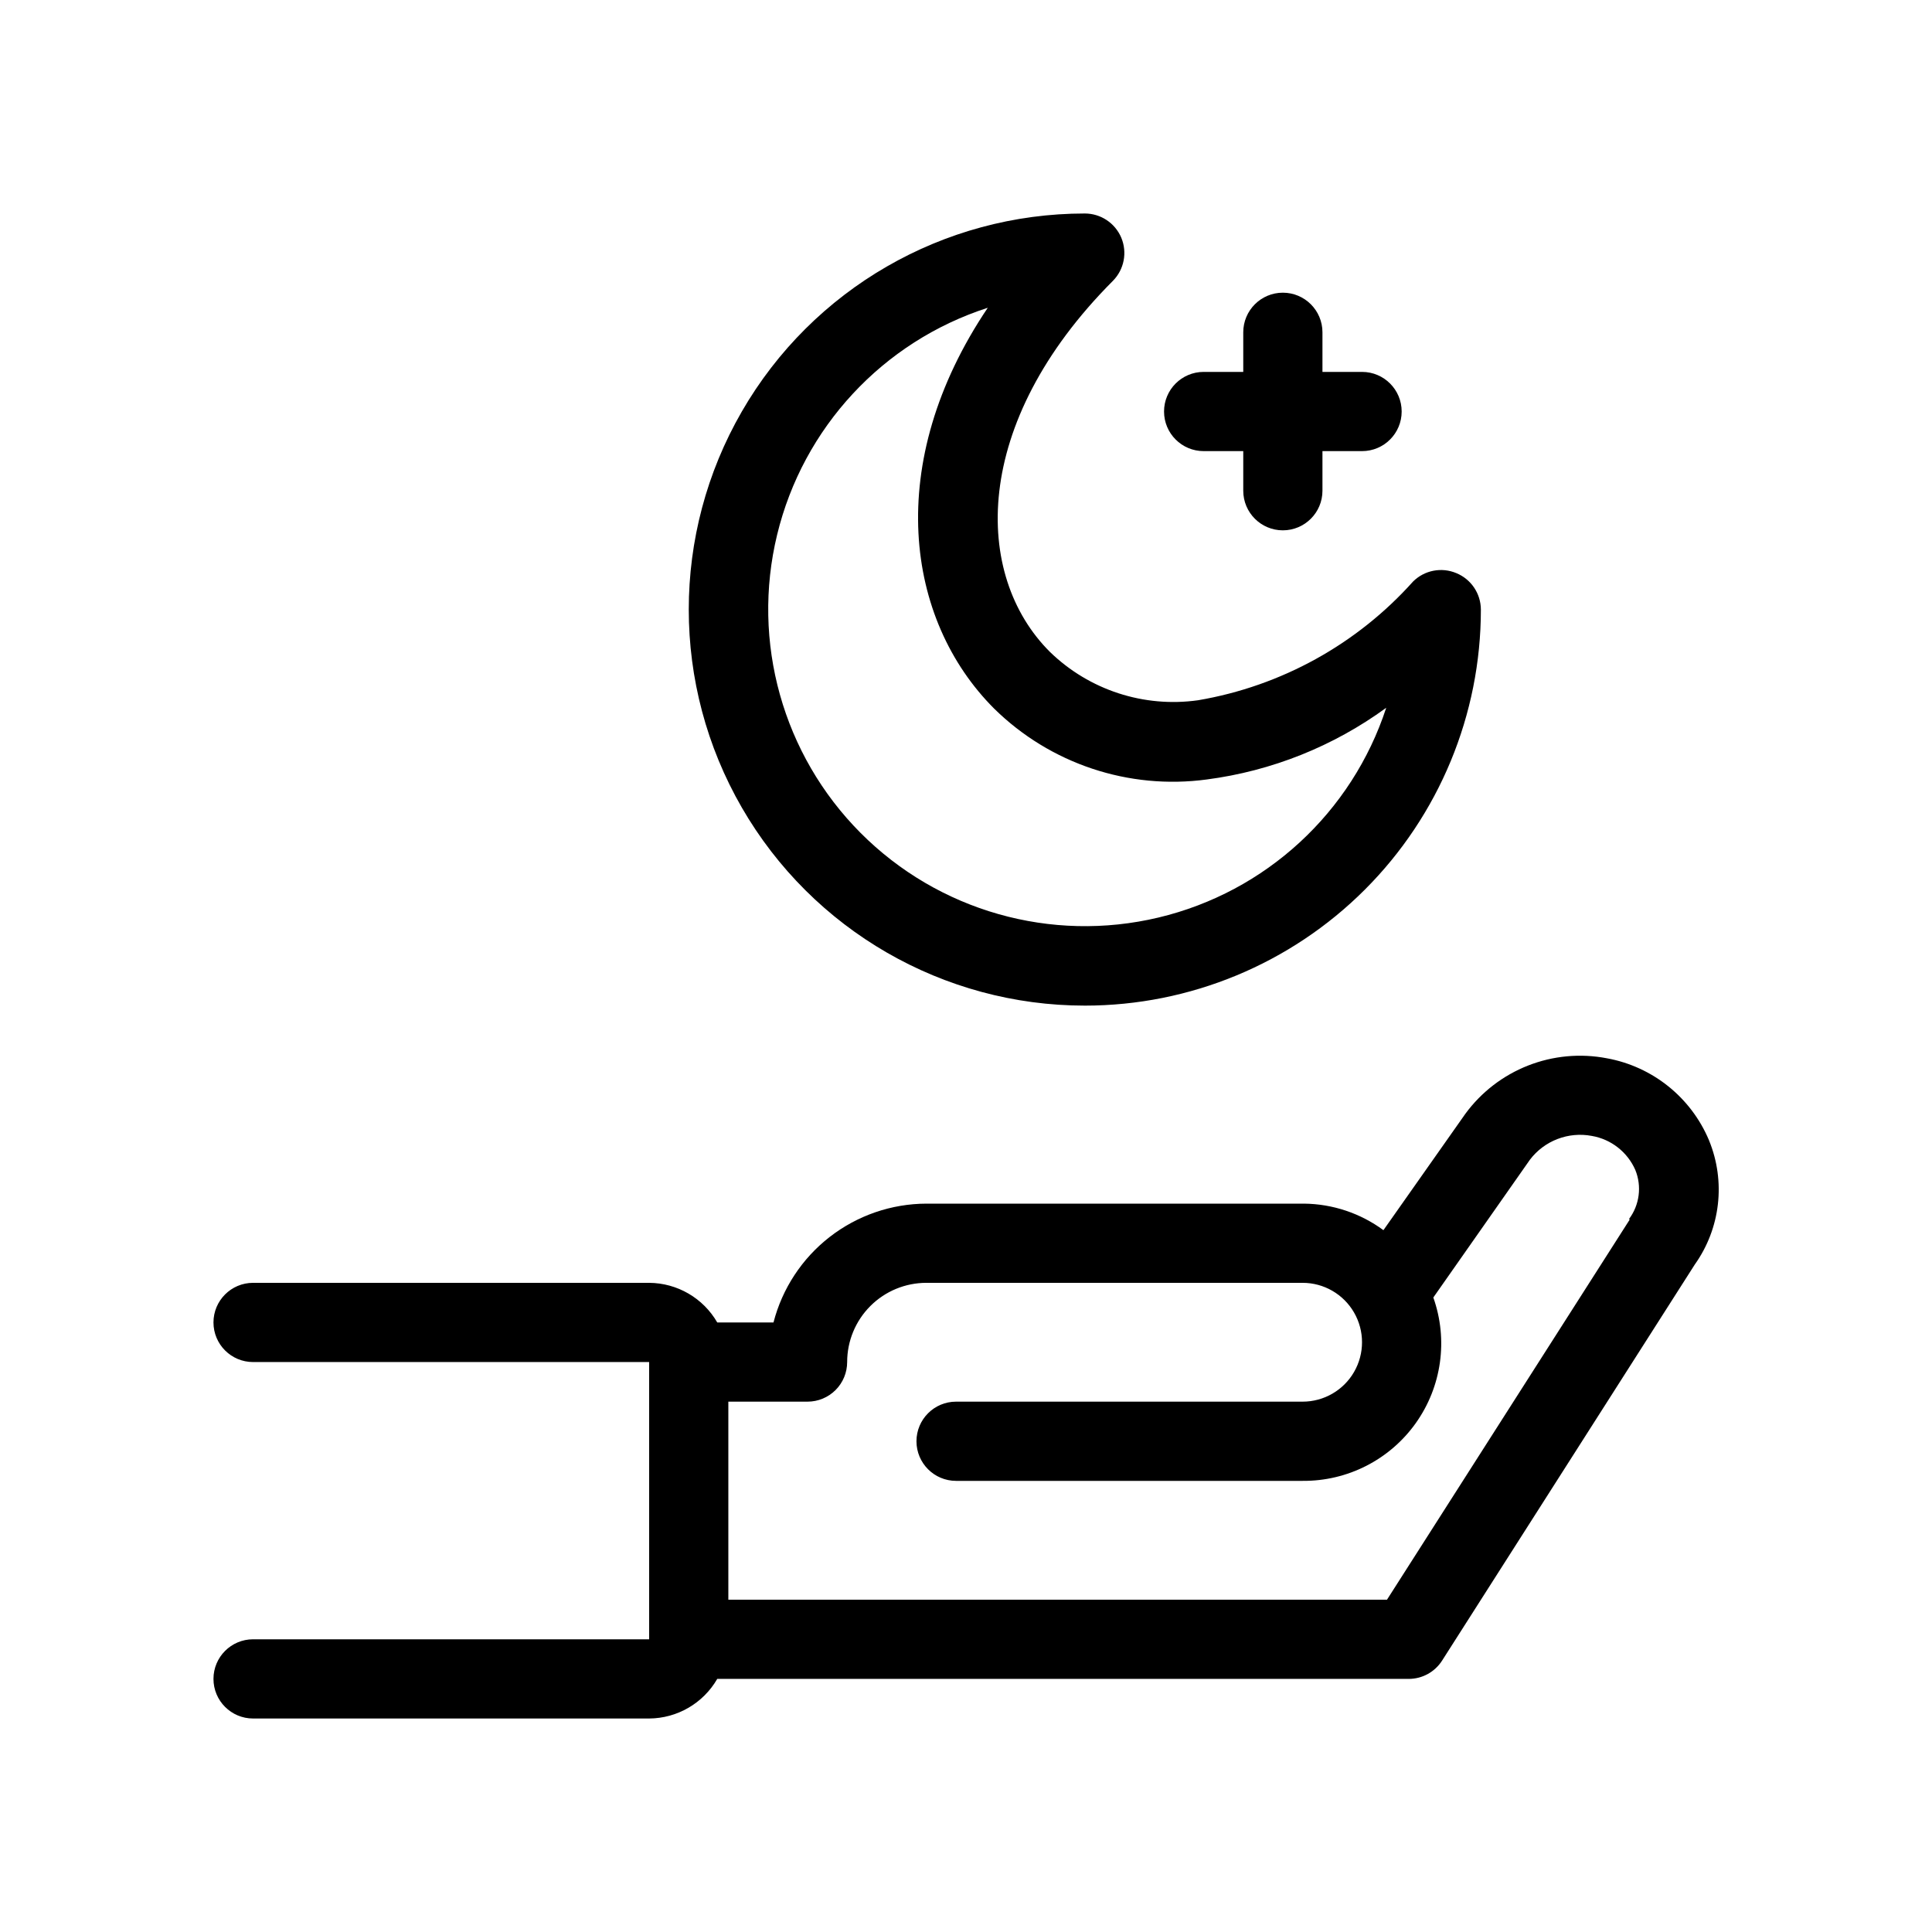
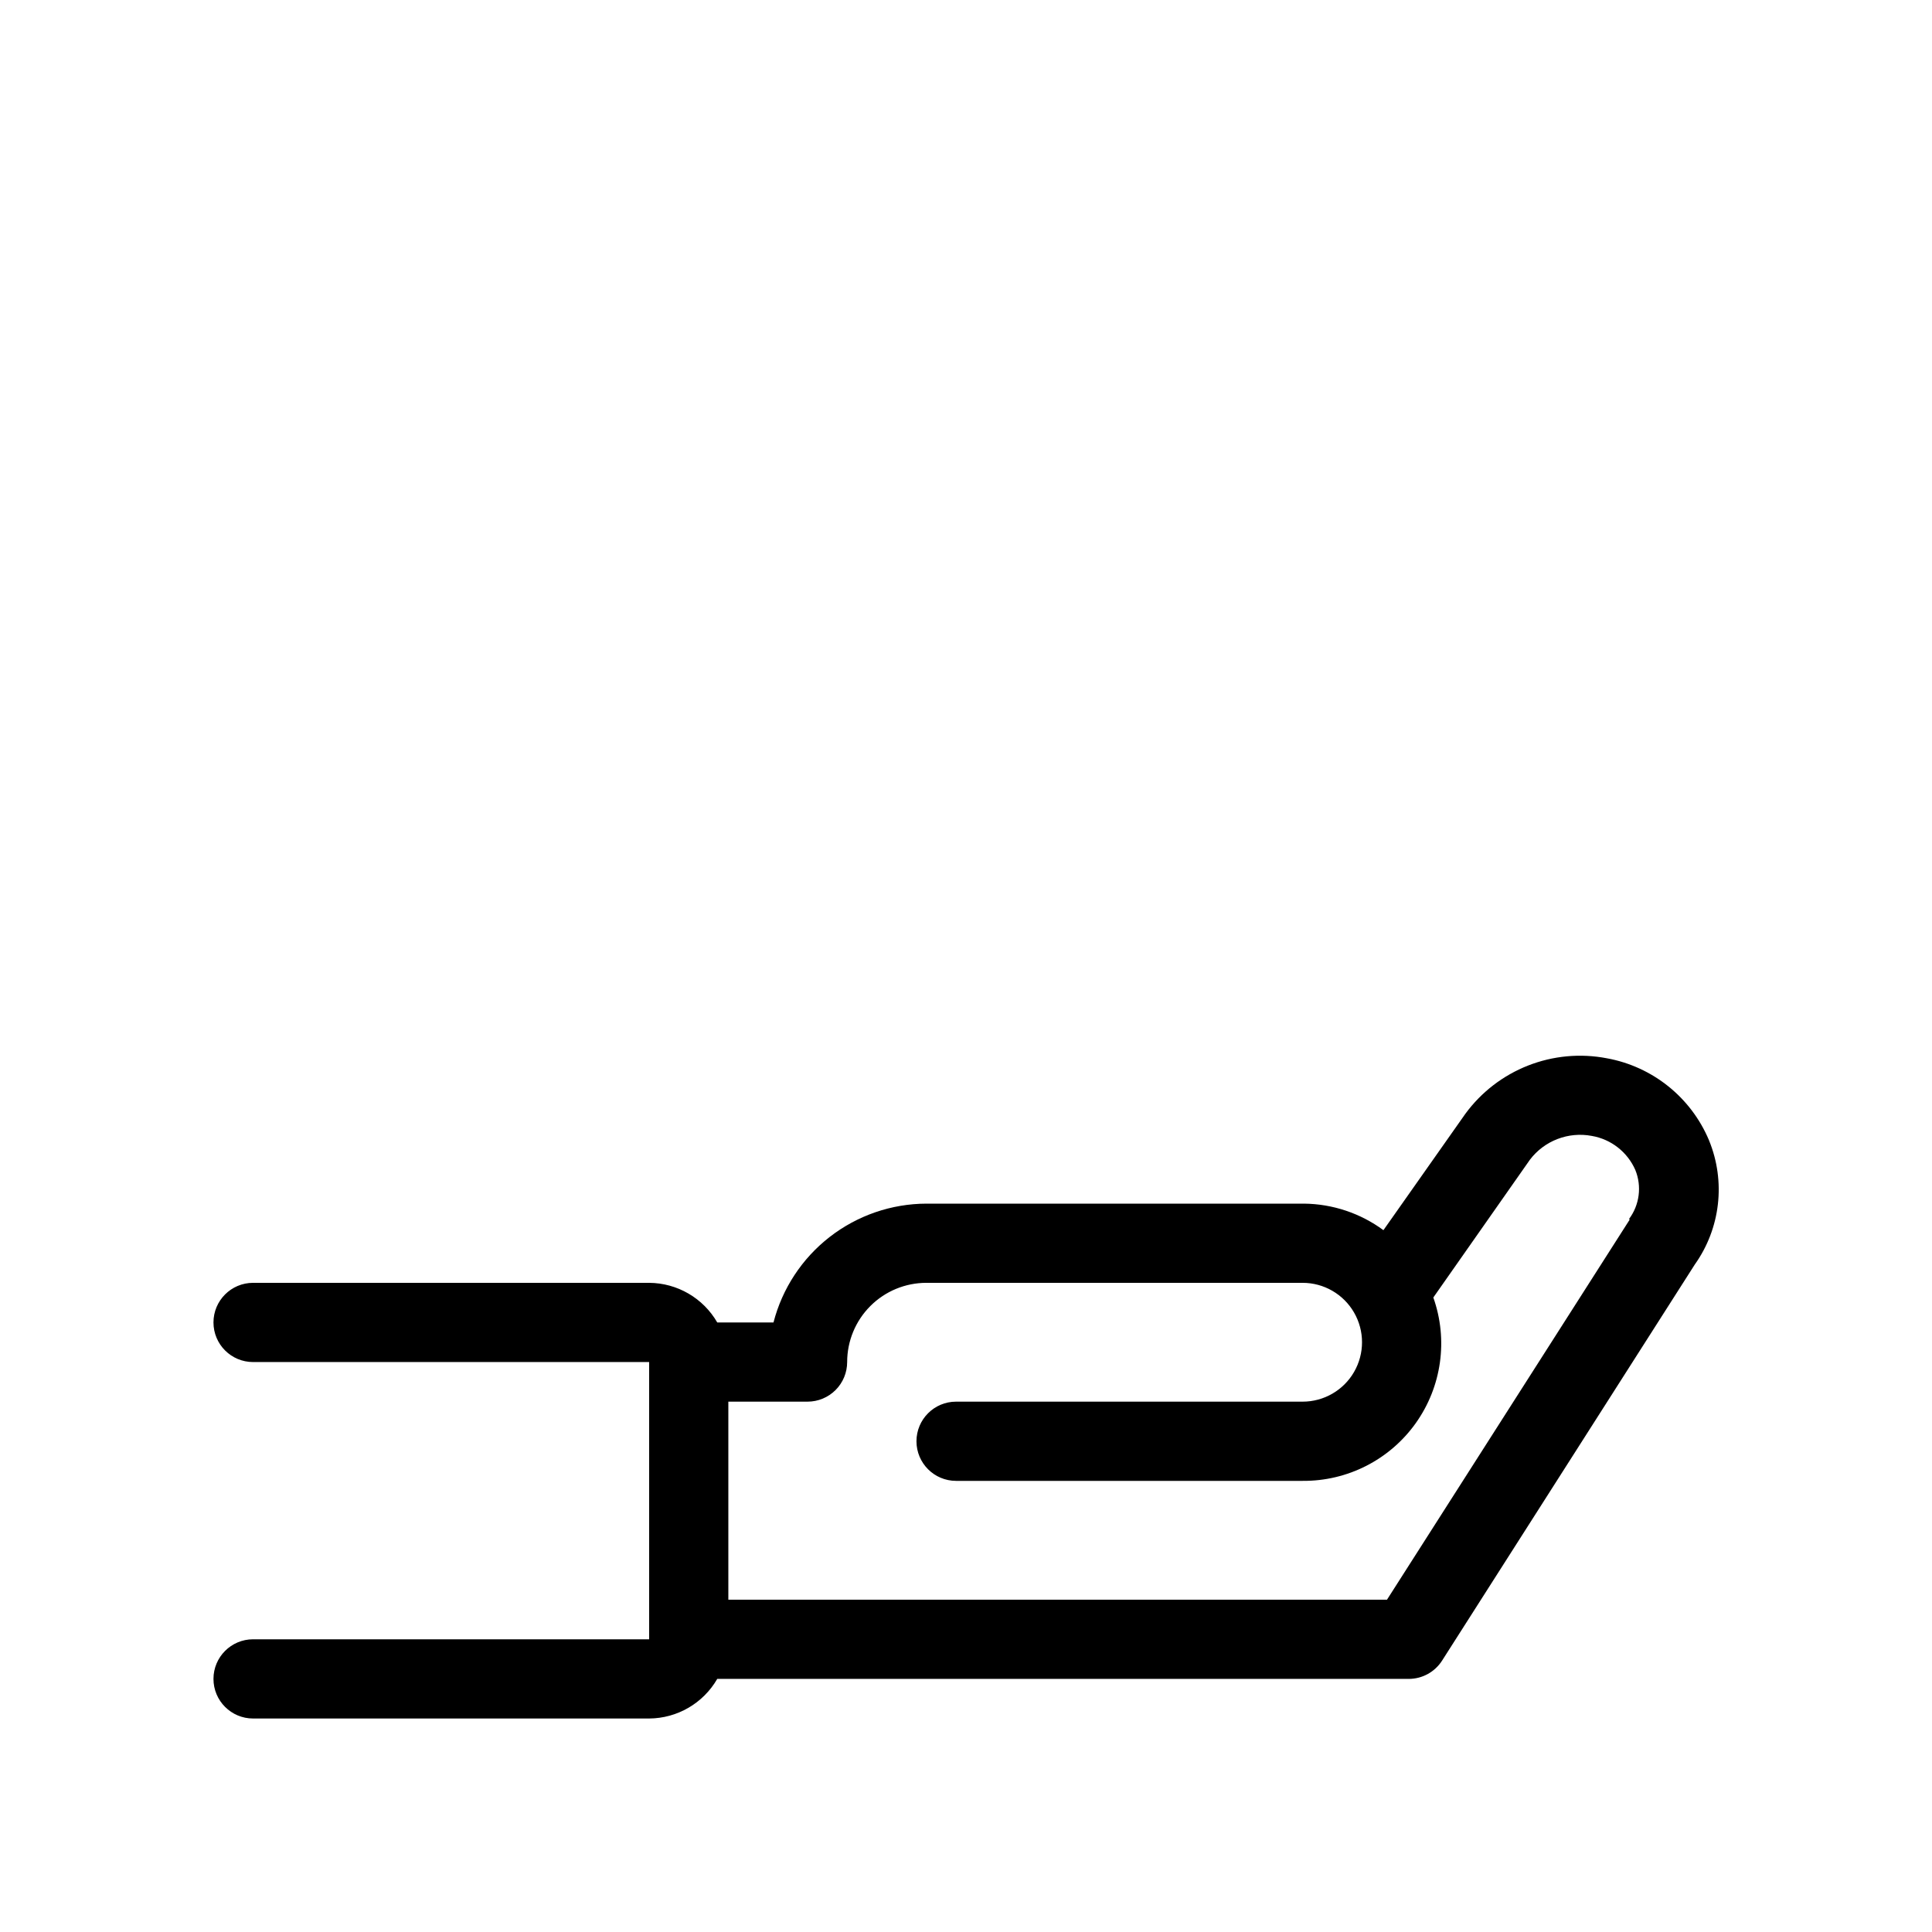
<svg xmlns="http://www.w3.org/2000/svg" fill="#000000" width="800px" height="800px" version="1.1" viewBox="144 144 512 512">
  <g>
-     <path d="m431.49 410.5c27.836 0 54.531-11.059 74.215-30.742s30.742-46.383 30.742-74.219c-0.02-4.238-2.586-8.047-6.508-9.656-3.906-1.645-8.422-0.773-11.438 2.203-14.887 16.645-34.98 27.742-56.996 31.488-14.359 2.027-28.852-2.699-39.254-12.805-20.363-20.258-20.992-60.562 16.688-98.348 2.981-3.019 3.848-7.531 2.207-11.441-1.645-3.879-5.445-6.398-9.656-6.402-37.5 0-72.152 20.004-90.898 52.48-18.75 32.473-18.75 72.484 0 104.96 18.746 32.473 53.398 52.48 90.898 52.48zm-25.719-184.94c-27.711 41.145-21.832 82.707 1.68 106.22 14.875 14.641 35.684 21.578 56.363 18.789 17.191-2.25 33.543-8.781 47.551-19-9.082 27.773-31.945 48.824-60.367 55.59s-58.32-1.727-78.938-22.43c-20.617-20.699-28.992-50.629-22.113-79.023 6.875-28.395 28.02-51.176 55.824-60.145z" />
-     <path d="m462.98 263.55h10.496v10.496c0 5.797 4.699 10.496 10.492 10.496 5.797 0 10.496-4.699 10.496-10.496v-10.496h10.496c5.797 0 10.496-4.699 10.496-10.496 0-5.797-4.699-10.496-10.496-10.496h-10.496v-10.496c0-5.797-4.699-10.496-10.496-10.496-5.793 0-10.492 4.699-10.492 10.496v10.496h-10.496c-5.797 0-10.496 4.699-10.496 10.496 0 5.797 4.699 10.496 10.496 10.496z" />
    <path d="m596.9 446.18c-4.769-11.355-14.957-19.527-27.078-21.727-6.996-1.344-14.23-0.676-20.863 1.926-6.629 2.602-12.391 7.027-16.609 12.77l-21.727 30.859c-6.086-4.484-13.43-6.945-20.992-7.031h-100.13c-9.285 0.027-18.297 3.137-25.629 8.832-7.332 5.699-12.566 13.664-14.887 22.652h-14.906c-3.727-6.453-10.598-10.449-18.051-10.496h-104.96c-5.797 0-10.496 4.699-10.496 10.496 0 5.797 4.699 10.496 10.496 10.496h104.96v73.473h-104.96c-5.797 0-10.496 4.699-10.496 10.496s4.699 10.496 10.496 10.496h104.96c7.453-0.043 14.324-4.039 18.051-10.496h183.26c3.57-0.004 6.891-1.824 8.816-4.828l66.965-104.96c6.84-9.605 8.266-22.051 3.777-32.957zm-20.992 20.992-64.34 100.76h-174.55v-52.48h20.992c2.781 0 5.453-1.105 7.422-3.074 1.969-1.965 3.074-4.637 3.074-7.422 0-5.566 2.211-10.906 6.148-14.844 3.934-3.934 9.273-6.148 14.844-6.148h99.711c5.625 0 10.824 3.004 13.633 7.875 2.812 4.871 2.812 10.871 0 15.742-2.809 4.871-8.008 7.871-13.633 7.871h-91.84c-5.797 0-10.496 4.699-10.496 10.496s4.699 10.496 10.496 10.496h91.84c11.887 0.102 23.07-5.602 29.969-15.277 6.898-9.68 8.641-22.117 4.668-33.316l25.609-36.527c1.875-2.465 4.402-4.363 7.293-5.473 2.894-1.113 6.035-1.398 9.082-0.824 5.121 0.871 9.461 4.266 11.547 9.027 1.762 4.332 1.125 9.27-1.68 13.012z" />
  </g>
</svg>